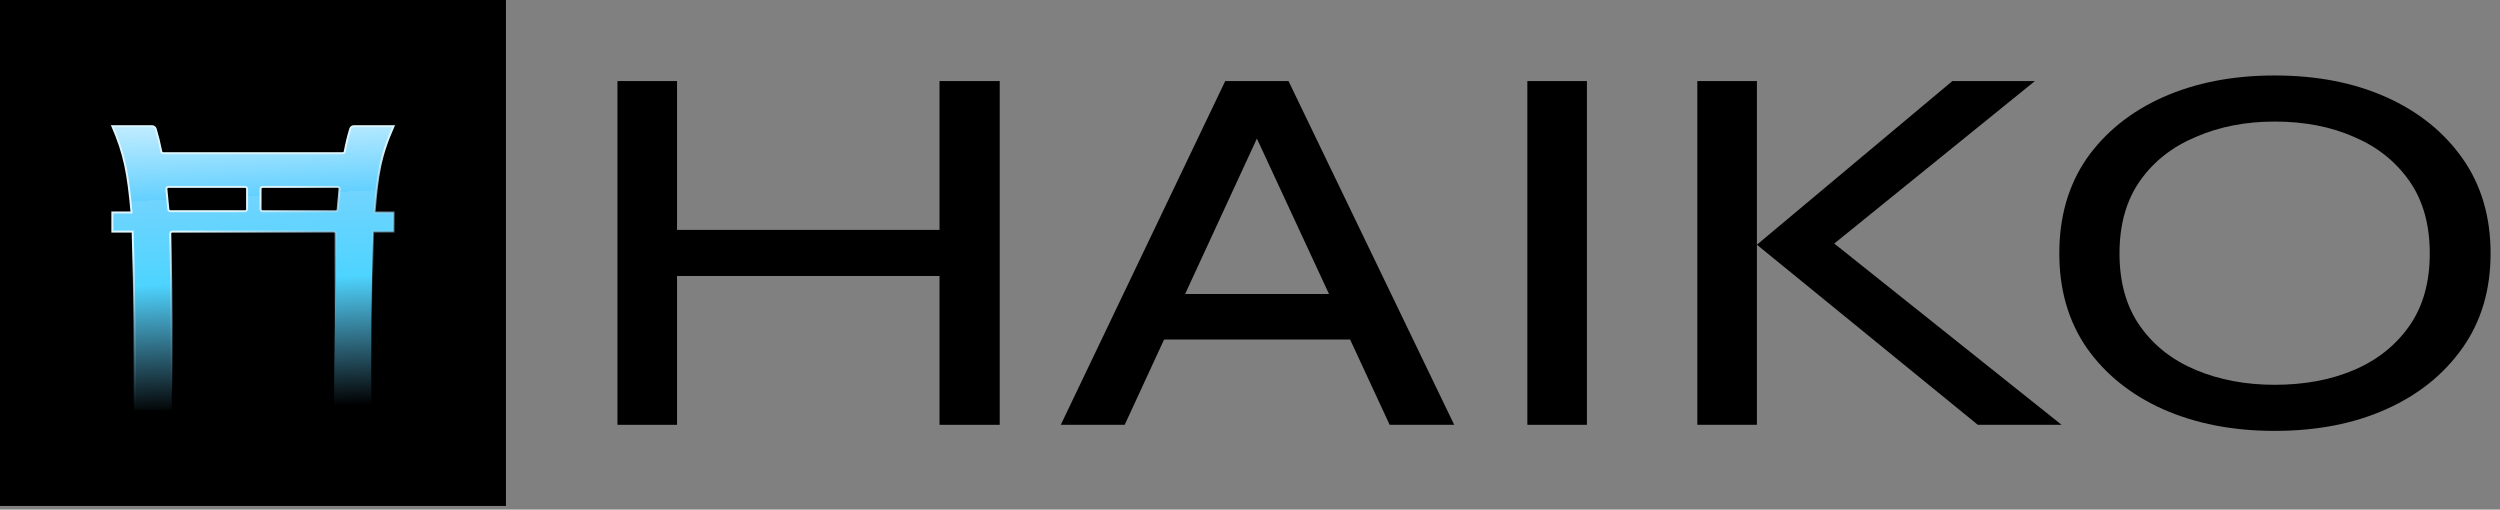
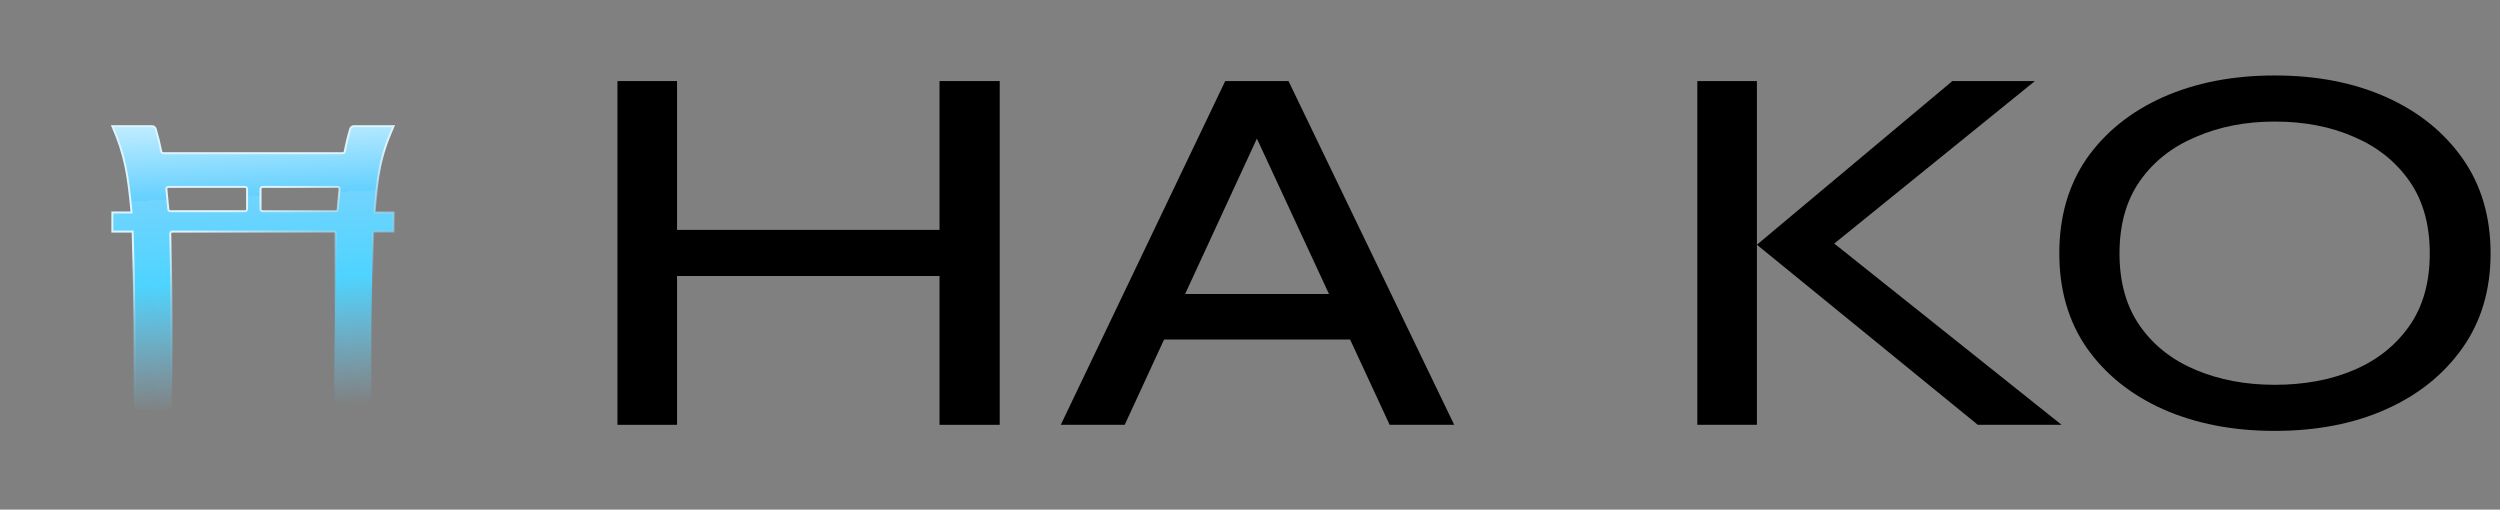
<svg xmlns="http://www.w3.org/2000/svg" width="260" height="53" viewBox="0 0 260 53" fill="none">
  <rect x="0" y="0" width="260" height="53" fill="#808080" stroke="none" />
-   <path d="M52.618 0H0V52.618H52.618V0Z" fill="black" />
  <path d="M15.807 13.121H11.684C12.95 16.022 13.32 18.07 13.681 22.094H11.684V24.088H13.795C14.008 30.802 14.01 36.093 13.979 42.649H17.866C17.874 36.062 17.866 30.919 17.707 24.296C17.704 24.182 17.798 24.088 17.912 24.088H34.698C34.81 24.088 34.903 24.179 34.903 24.291C34.901 27.771 34.858 30.916 34.817 33.963V33.963C34.777 36.878 34.739 39.704 34.739 42.649H38.626C38.591 35.903 38.613 30.566 38.809 24.088H40.932V22.094H38.958C39.243 18.324 39.519 16.273 40.932 13.121H36.809C36.631 13.121 36.473 13.238 36.423 13.409C36.164 14.282 36.024 14.862 35.852 15.767C35.834 15.863 35.75 15.932 35.652 15.932H16.972C16.876 15.932 16.793 15.864 16.774 15.77C16.587 14.859 16.448 14.274 16.193 13.409C16.143 13.238 15.985 13.121 15.807 13.121ZM17.508 21.782L17.303 19.66C17.292 19.541 17.385 19.438 17.505 19.438H25.493C25.605 19.438 25.695 19.528 25.695 19.64V21.763C25.695 21.875 25.605 21.965 25.493 21.965H17.709C17.605 21.965 17.518 21.886 17.508 21.782ZM35.314 19.659L35.114 21.782C35.104 21.886 35.017 21.965 34.913 21.965H27.3C27.188 21.965 27.097 21.875 27.097 21.763V19.64C27.097 19.528 27.188 19.438 27.3 19.438H35.113C35.232 19.438 35.326 19.54 35.314 19.659Z" fill="url(#paint0_linear_3517_6679)" />
  <path d="M11.684 13.121V13.019H11.527L11.59 13.162L11.684 13.121ZM13.681 22.094V22.197H13.793L13.783 22.085L13.681 22.094ZM11.684 22.094V21.991H11.582V22.094H11.684ZM11.684 24.087H11.582V24.19H11.684V24.087ZM13.796 24.087L13.898 24.084L13.895 23.985H13.796V24.087ZM13.979 42.649L13.876 42.649L13.876 42.752H13.979V42.649ZM17.866 42.649V42.752H17.968L17.969 42.649L17.866 42.649ZM34.817 33.963L34.92 33.965V33.964L34.817 33.963ZM34.817 33.963L34.714 33.96V33.961L34.817 33.963ZM34.739 42.649H34.636V42.752H34.739V42.649ZM38.626 42.649V42.752H38.729L38.728 42.649L38.626 42.649ZM38.809 24.087V23.985H38.71L38.707 24.084L38.809 24.087ZM40.932 24.087V24.19H41.035V24.087H40.932ZM40.932 22.094H41.035V21.991H40.932V22.094ZM38.959 22.094L38.856 22.086L38.848 22.197H38.959V22.094ZM40.932 13.121L41.026 13.163L41.091 13.019H40.932V13.121ZM11.684 13.224H15.807V13.019H11.684V13.224ZM13.783 22.085C13.422 18.056 13.05 15.995 11.778 13.08L11.59 13.162C12.85 16.048 13.218 18.084 13.578 22.103L13.783 22.085ZM11.684 22.197H13.681V21.991H11.684V22.197ZM11.787 24.087V22.094H11.582V24.087H11.787ZM13.796 23.985H11.684V24.19H13.796V23.985ZM14.082 42.65C14.113 36.093 14.111 30.801 13.898 24.084L13.693 24.091C13.905 30.803 13.907 36.093 13.876 42.649L14.082 42.65ZM17.866 42.547H13.979V42.752H17.866V42.547ZM17.604 24.298C17.763 30.92 17.772 36.062 17.763 42.649L17.969 42.649C17.977 36.062 17.969 30.918 17.81 24.293L17.604 24.298ZM17.912 23.985C17.741 23.985 17.6 24.126 17.604 24.298L17.81 24.293C17.809 24.238 17.855 24.19 17.912 24.19V23.985ZM34.698 23.985H17.912V24.19H34.698V23.985ZM35.005 24.291C35.006 24.121 34.866 23.985 34.698 23.985V24.19C34.754 24.19 34.8 24.237 34.8 24.291L35.005 24.291ZM34.92 33.964C34.961 30.917 35.004 27.772 35.005 24.291L34.8 24.291C34.798 27.77 34.756 30.914 34.714 33.961L34.92 33.964ZM34.92 33.965L34.714 33.96V33.96L34.92 33.965ZM34.842 42.649C34.842 39.705 34.88 36.88 34.92 33.964L34.714 33.961C34.675 36.877 34.636 39.703 34.636 42.649H34.842ZM38.626 42.547H34.739V42.752H38.626V42.547ZM38.707 24.084C38.51 30.564 38.488 35.903 38.523 42.65L38.728 42.649C38.694 35.903 38.716 30.567 38.912 24.091L38.707 24.084ZM40.932 23.985H38.809V24.19H40.932V23.985ZM40.829 22.094V24.087H41.035V22.094H40.829ZM38.959 22.197H40.932V21.991H38.959V22.197ZM40.838 13.079C39.418 16.247 39.141 18.311 38.856 22.086L39.061 22.102C39.345 18.336 39.62 16.299 41.026 13.163L40.838 13.079ZM36.809 13.224H40.932V13.019H36.809V13.224ZM36.521 13.438C36.559 13.311 36.676 13.224 36.809 13.224V13.019C36.586 13.019 36.388 13.165 36.324 13.38L36.521 13.438ZM35.953 15.786C36.124 14.884 36.264 14.308 36.521 13.438L36.324 13.38C36.064 14.256 35.924 14.839 35.751 15.748L35.953 15.786ZM35.653 16.035C35.8 16.035 35.925 15.93 35.953 15.786L35.751 15.748C35.742 15.796 35.7 15.83 35.653 15.83V16.035ZM16.973 16.035H35.653V15.83H16.973V16.035ZM16.673 15.791C16.702 15.933 16.827 16.035 16.973 16.035V15.83C16.925 15.83 16.884 15.796 16.875 15.749L16.673 15.791ZM16.095 13.438C16.349 14.3 16.487 14.882 16.673 15.791L16.875 15.749C16.687 14.836 16.548 14.249 16.292 13.38L16.095 13.438ZM15.807 13.224C15.94 13.224 16.057 13.311 16.095 13.438L16.292 13.38C16.228 13.165 16.03 13.019 15.807 13.019V13.224ZM17.201 19.669L17.406 21.792L17.61 21.772L17.406 19.65L17.201 19.669ZM17.505 19.335C17.325 19.335 17.184 19.49 17.201 19.669L17.406 19.65C17.4 19.591 17.446 19.54 17.505 19.54V19.335ZM25.493 19.335H17.505V19.54H25.493V19.335ZM25.798 19.64C25.798 19.472 25.662 19.335 25.493 19.335V19.54C25.548 19.54 25.593 19.585 25.593 19.64H25.798ZM25.798 21.763V19.64H25.593V21.763H25.798ZM25.493 22.068C25.662 22.068 25.798 21.931 25.798 21.763H25.593C25.593 21.818 25.548 21.862 25.493 21.862V22.068ZM17.71 22.068H25.493V21.862H17.71V22.068ZM17.406 21.792C17.421 21.948 17.552 22.068 17.71 22.068V21.862C17.658 21.862 17.615 21.823 17.61 21.772L17.406 21.792ZM35.217 21.791L35.417 19.669L35.212 19.649L35.012 21.772L35.217 21.791ZM34.913 22.068C35.07 22.068 35.202 21.948 35.217 21.791L35.012 21.772C35.007 21.823 34.964 21.862 34.913 21.862V22.068ZM27.3 22.068H34.913V21.862H27.3V22.068ZM26.995 21.763C26.995 21.931 27.131 22.068 27.3 22.068V21.862C27.245 21.862 27.2 21.818 27.2 21.763H26.995ZM26.995 19.64V21.763H27.2V19.64H26.995ZM27.3 19.335C27.131 19.335 26.995 19.472 26.995 19.64H27.2C27.2 19.585 27.245 19.54 27.3 19.54V19.335ZM35.113 19.335H27.3V19.54H35.113V19.335ZM35.417 19.669C35.434 19.49 35.293 19.335 35.113 19.335V19.54C35.172 19.54 35.218 19.591 35.212 19.649L35.417 19.669Z" fill="url(#paint1_linear_3517_6679)" />
  <path d="M69.831 23.91H98.42V28.702H69.831V23.91ZM97.71 8.431H103.97V44.181H97.71V8.431ZM64.216 8.431H70.412V44.181H64.216V8.431Z" fill="black" />
  <path d="M119.421 35.313V30.575H141.879V35.313H119.421ZM110.321 44.181L127.423 8.431H134.005L151.237 44.181H144.525L129.553 11.901H131.876L116.968 44.181H110.321Z" fill="black" />
-   <path d="M158.844 8.431H165.039V44.181H158.844V8.431Z" fill="black" />
+   <path d="M158.844 8.431H165.039V44.181V8.431Z" fill="black" />
  <path d="M188.978 26.774L188.913 23.855L214.405 44.181H205.692L182.718 25.452L203.046 8.431H211.629L188.978 26.774ZM176.522 8.431H182.718V44.181H176.522V8.431Z" fill="black" />
  <path d="M236.562 44.812C232.216 44.812 228.344 44.059 224.945 42.553C221.589 41.048 218.944 38.918 217.008 36.163C215.115 33.409 214.168 30.141 214.168 26.358C214.168 22.539 215.115 19.252 217.008 16.498C218.944 13.743 221.589 11.613 224.945 10.108C228.344 8.602 232.216 7.849 236.562 7.849C240.95 7.849 244.822 8.602 248.178 10.108C251.534 11.613 254.18 13.743 256.116 16.498C258.052 19.252 259.02 22.539 259.02 26.358C259.02 30.141 258.052 33.409 256.116 36.163C254.18 38.918 251.534 41.048 248.178 42.553C244.822 44.059 240.95 44.812 236.562 44.812ZM236.562 40.019C239.659 40.019 242.413 39.505 244.822 38.477C247.232 37.449 249.146 35.925 250.566 33.905C251.986 31.885 252.696 29.369 252.696 26.358C252.696 23.347 251.986 20.831 250.566 18.811C249.146 16.791 247.232 15.267 244.822 14.239C242.413 13.174 239.659 12.642 236.562 12.642C233.55 12.642 230.818 13.174 228.366 14.239C225.913 15.267 223.977 16.791 222.557 18.811C221.138 20.831 220.428 23.347 220.428 26.358C220.428 29.369 221.138 31.885 222.557 33.905C223.977 35.925 225.913 37.449 228.366 38.477C230.818 39.505 233.55 40.019 236.562 40.019Z" fill="black" />
  <defs>
    <linearGradient id="paint0_linear_3517_6679" x1="22.653" y1="13.112" x2="23.99" y2="42.715" gradientUnits="userSpaceOnUse">
      <stop stop-color="#BCEBFF" />
      <stop offset="0.25" stop-color="#63D0FF" />
      <stop offset="0.25" stop-color="#71D4FE" />
      <stop offset="0.547" stop-color="#4DD4FF" />
      <stop offset="1" stop-color="#6BD3FF" stop-opacity="0" />
    </linearGradient>
    <linearGradient id="paint1_linear_3517_6679" x1="22.596" y1="22.712" x2="28.404" y2="36.517" gradientUnits="userSpaceOnUse">
      <stop stop-color="#DCF5FF" />
      <stop offset="1" stop-color="#68BCDF" stop-opacity="0" />
    </linearGradient>
  </defs>
</svg>